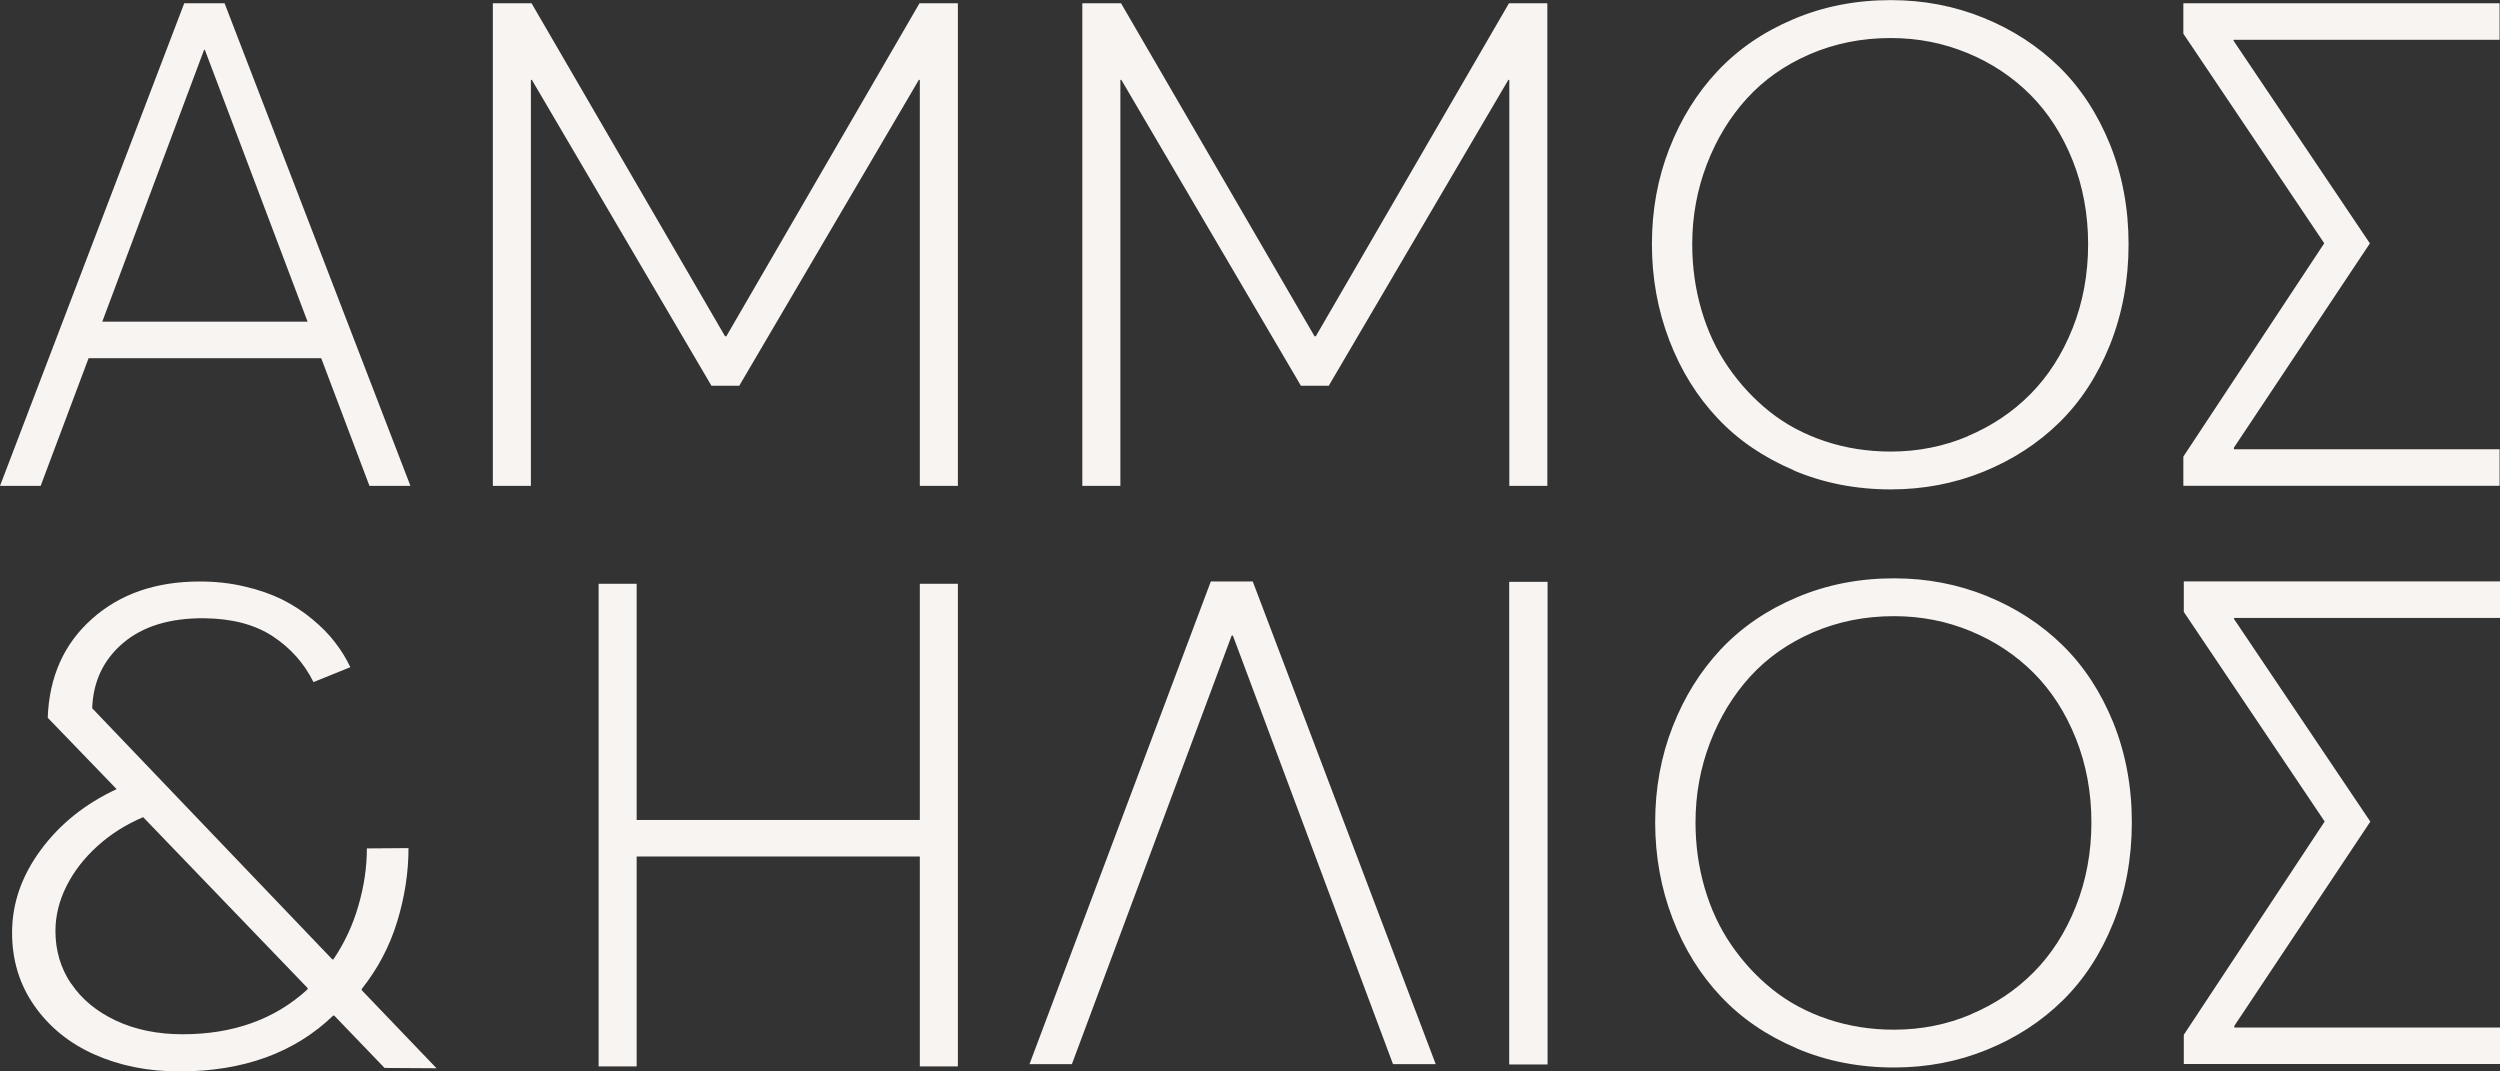
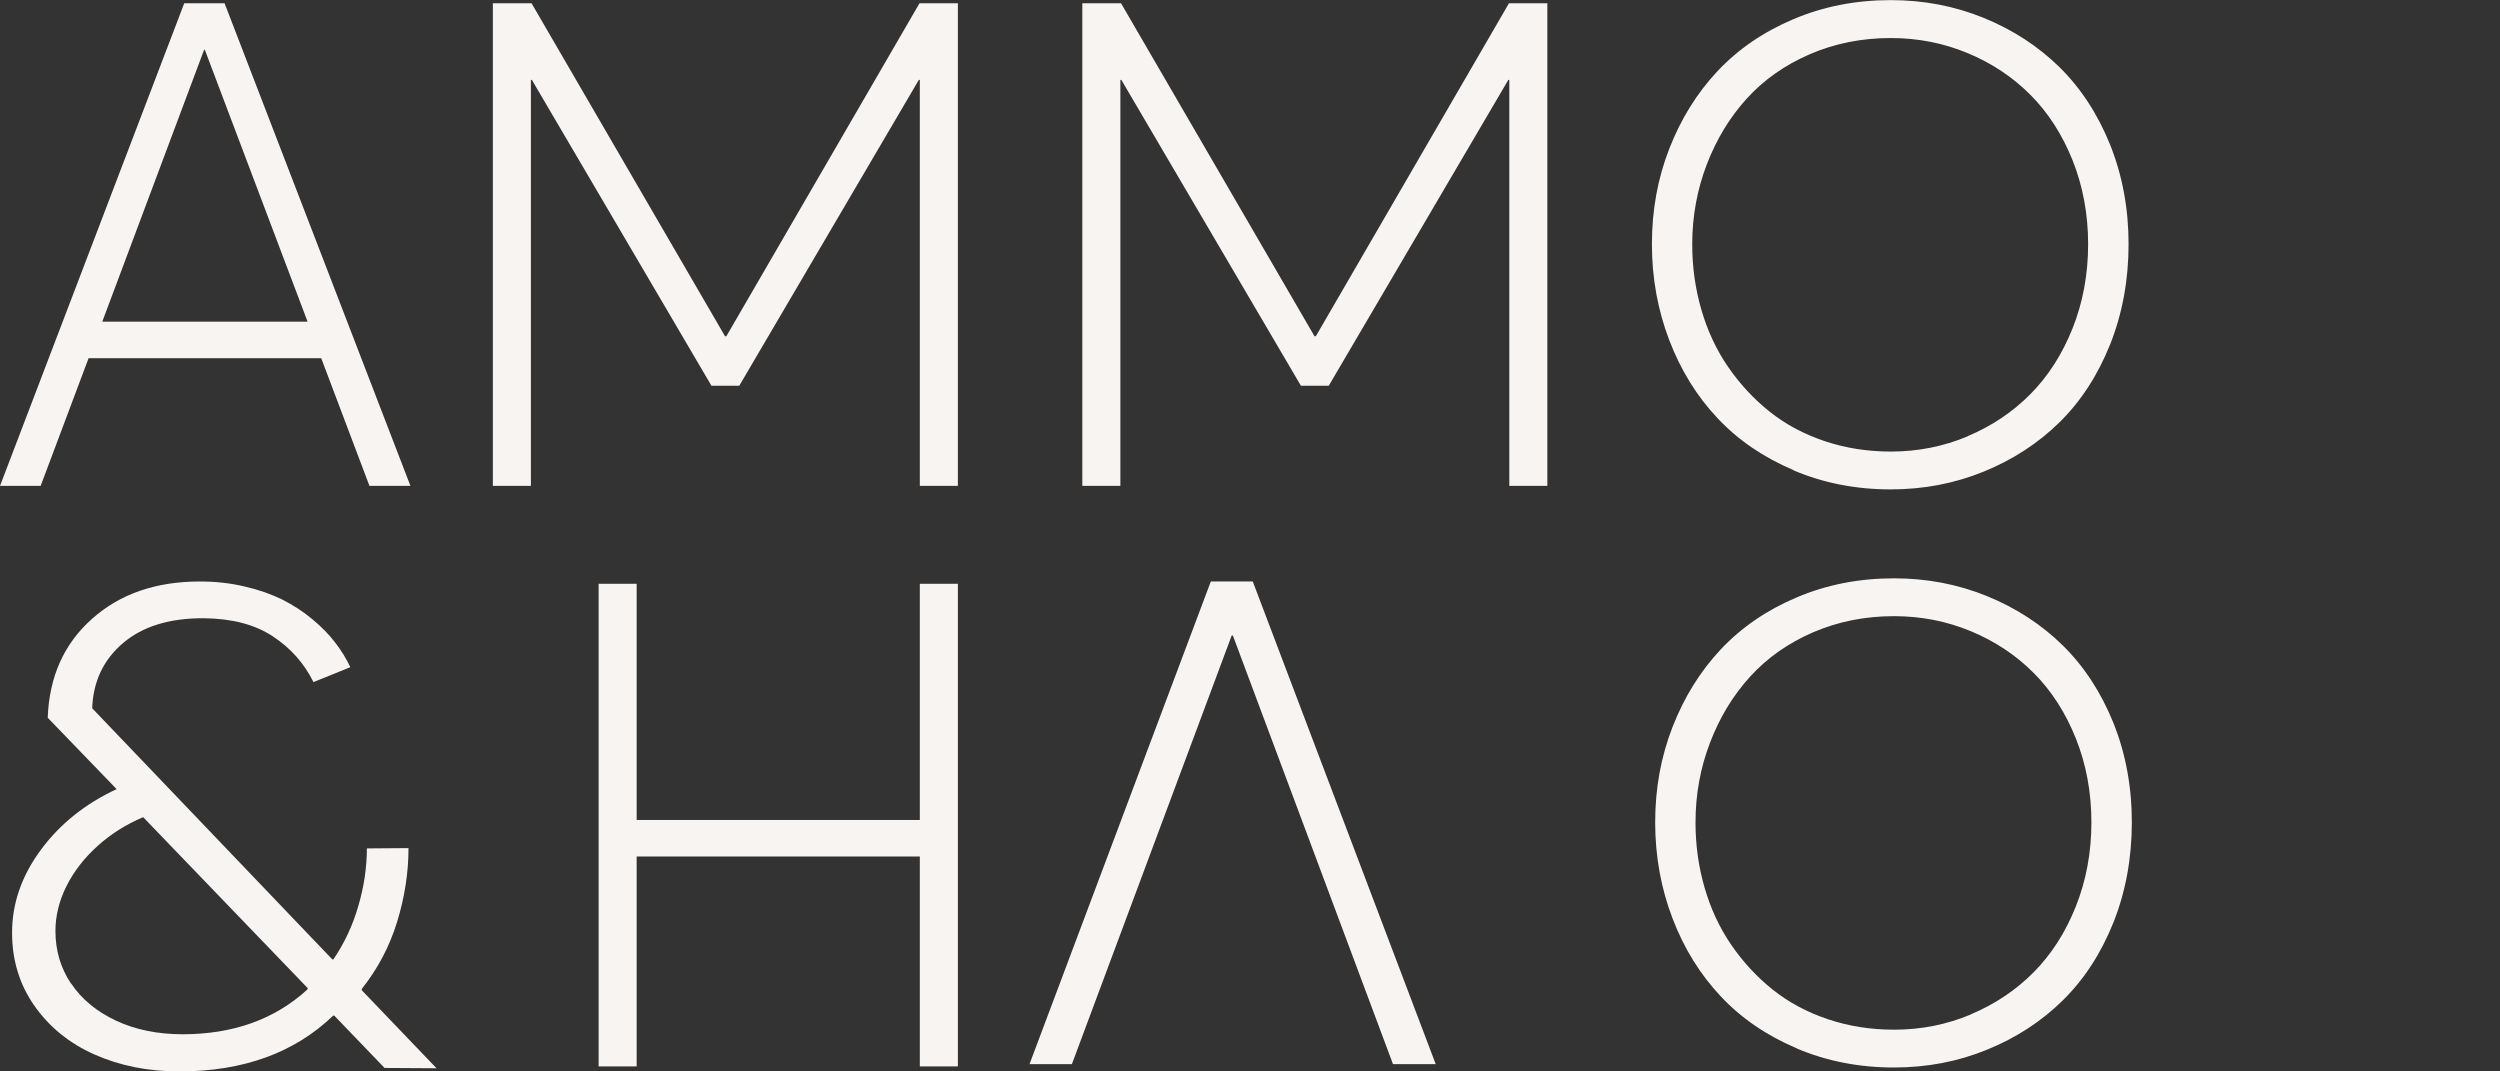
<svg xmlns="http://www.w3.org/2000/svg" width="112" height="48" viewBox="0 0 112 48" fill="none">
  <rect x="0" y="0" width="112" height="48" fill="#333333" stroke="none" />
  <g clip-path="url(#clip0_62_1845)">
    <path d="M26.818 26.153H28.522V36.735H41.208V26.153H42.913V47.775H41.208V38.371H28.522V47.775H26.818V26.153Z" fill="#F8F4F2" />
    <path d="M55.238 28.473H55.179L48.021 47.673H46.122L54.244 26.051H56.124L64.32 47.673H62.406L55.233 28.473H55.238Z" fill="#F8F4F2" />
-     <path d="M67.612 26.066H69.331V47.688H67.612V26.066Z" fill="#F8F4F2" />
    <path d="M80.493 46.965C79.149 46.394 78.014 45.622 77.094 44.641C76.168 43.659 75.448 42.497 74.931 41.149C74.415 39.801 74.152 38.366 74.152 36.842C74.152 35.319 74.41 33.903 74.931 32.565C75.453 31.227 76.173 30.07 77.094 29.088C78.019 28.107 79.149 27.33 80.493 26.764C81.837 26.192 83.288 25.909 84.851 25.909C86.322 25.909 87.71 26.173 89.015 26.705C90.32 27.238 91.45 27.97 92.409 28.912C93.368 29.855 94.123 31.012 94.678 32.379C95.229 33.751 95.506 35.241 95.506 36.842C95.506 38.444 95.229 39.958 94.678 41.335C94.123 42.717 93.368 43.879 92.409 44.821C91.45 45.764 90.32 46.496 89.015 47.028C87.71 47.561 86.322 47.824 84.851 47.824C83.293 47.824 81.837 47.541 80.493 46.97V46.965ZM88.294 45.441C89.375 44.987 90.315 44.357 91.109 43.556C91.903 42.756 92.536 41.769 92.998 40.607C93.461 39.445 93.695 38.185 93.695 36.842C93.695 35.499 93.461 34.24 92.998 33.082C92.536 31.925 91.903 30.944 91.109 30.148C90.315 29.352 89.375 28.727 88.294 28.278C87.213 27.828 86.064 27.604 84.851 27.604C83.546 27.604 82.338 27.848 81.218 28.331C80.103 28.815 79.163 29.479 78.404 30.314C77.644 31.149 77.045 32.135 76.612 33.263C76.178 34.391 75.959 35.587 75.959 36.842C75.959 37.863 76.095 38.84 76.368 39.777C76.641 40.715 77.035 41.564 77.561 42.331C78.087 43.097 78.706 43.767 79.421 44.338C80.137 44.909 80.96 45.349 81.89 45.661C82.82 45.974 83.809 46.13 84.856 46.13C86.074 46.13 87.218 45.9 88.299 45.446L88.294 45.441Z" fill="#F8F4F2" />
-     <path d="M100.084 27.687V27.731L106.191 36.808L100.098 45.959V46.032H112V47.668H97.834V46.359L104.145 36.803L97.834 27.413V26.046H112V27.682H100.084V27.687Z" fill="#F8F4F2" />
    <path d="M14.975 45.5H14.926C13.197 47.165 10.899 48 8.03 48C6.633 48 5.371 47.746 4.237 47.243C3.102 46.74 2.206 46.008 1.539 45.056C0.872 44.103 0.541 43.014 0.541 41.784C0.541 40.475 0.969 39.24 1.826 38.078C2.683 36.916 3.818 36.007 5.225 35.353L2.138 32.155C2.206 30.319 2.863 28.844 4.12 27.726C5.371 26.608 6.983 26.051 8.951 26.051C9.657 26.051 10.324 26.124 10.962 26.276C11.6 26.422 12.16 26.622 12.647 26.861C13.129 27.106 13.577 27.394 13.981 27.731C14.39 28.068 14.731 28.414 15.004 28.771C15.281 29.127 15.51 29.498 15.695 29.889L14.044 30.558C13.626 29.713 13.017 29.029 12.213 28.502C11.41 27.975 10.387 27.711 9.145 27.697C7.607 27.687 6.399 28.058 5.517 28.805C4.636 29.552 4.173 30.529 4.13 31.73L14.887 42.98H14.936C15.432 42.248 15.807 41.447 16.056 40.578C16.309 39.709 16.436 38.854 16.436 38.009L18.301 37.995C18.301 39.093 18.13 40.197 17.789 41.305C17.448 42.414 16.918 43.41 16.207 44.304V44.362L19.557 47.858L17.229 47.844L14.97 45.495L14.975 45.5ZM3.19 44.064C3.657 44.763 4.324 45.314 5.196 45.725C6.063 46.13 7.061 46.335 8.181 46.335C10.446 46.335 12.311 45.666 13.772 44.328L13.786 44.269L6.413 36.608C5.644 36.935 4.962 37.365 4.368 37.902C3.774 38.439 3.311 39.035 2.98 39.694C2.649 40.353 2.484 41.027 2.484 41.711C2.484 42.585 2.717 43.371 3.185 44.069L3.19 44.064Z" fill="#F8F4F2" />
    <path d="M14.39 16.046H3.969L1.821 21.768H0L8.254 0.146H10.061L18.388 21.768H16.552L14.39 16.046ZM13.781 14.415L9.175 2.227H9.145L4.582 14.41H13.786L13.781 14.415Z" fill="#F8F4F2" />
    <path d="M42.913 0.146V21.768H41.208V3.579H41.164L33.119 17.281H31.873L23.828 3.579H23.784V21.768H22.08V0.146H23.813L32.481 15.064H32.54L41.194 0.146H42.913Z" fill="#F8F4F2" />
    <path d="M69.321 0.146V21.768H67.617V3.579H67.573L59.528 17.281H58.281L50.236 3.579H50.193V21.768H48.488V0.146H50.222L58.89 15.064H58.949L67.602 0.146H69.321Z" fill="#F8F4F2" />
    <path d="M80.346 21.06C79.002 20.489 77.868 19.718 76.947 18.736C76.022 17.755 75.301 16.593 74.785 15.245C74.269 13.897 74.006 12.461 74.006 10.938C74.006 9.414 74.264 7.993 74.785 6.66C75.306 5.322 76.027 4.165 76.947 3.184C77.873 2.202 79.002 1.426 80.346 0.859C81.69 0.288 83.142 0.005 84.705 0.005C86.175 0.005 87.563 0.269 88.868 0.801C90.174 1.333 91.303 2.066 92.263 3.008C93.222 3.95 93.977 5.108 94.532 6.48C95.082 7.852 95.36 9.341 95.36 10.943C95.36 12.544 95.082 14.053 94.532 15.435C93.977 16.817 93.222 17.979 92.263 18.922C91.303 19.864 90.174 20.596 88.868 21.129C87.563 21.661 86.175 21.925 84.705 21.925C83.146 21.925 81.69 21.642 80.346 21.07V21.06ZM88.148 19.542C89.229 19.088 90.169 18.458 90.962 17.657C91.756 16.856 92.389 15.87 92.852 14.708C93.314 13.546 93.548 12.286 93.548 10.943C93.548 9.6 93.314 8.34 92.852 7.183C92.389 6.026 91.756 5.044 90.962 4.248C90.169 3.452 89.229 2.827 88.148 2.378C87.067 1.929 85.917 1.704 84.705 1.704C83.4 1.704 82.192 1.948 81.072 2.432C79.957 2.915 79.017 3.579 78.257 4.414C77.498 5.249 76.898 6.236 76.465 7.364C76.032 8.492 75.812 9.688 75.812 10.943C75.812 11.963 75.949 12.94 76.222 13.877C76.494 14.815 76.889 15.665 77.415 16.431C77.941 17.198 78.559 17.867 79.275 18.438C79.991 19.01 80.814 19.449 81.744 19.762C82.674 20.074 83.663 20.23 84.71 20.23C85.927 20.23 87.072 20.001 88.153 19.547L88.148 19.542Z" fill="#F8F4F2" />
-     <path d="M100.064 1.782V1.826L106.171 10.904L100.079 20.055V20.128H111.981V21.764H97.814V20.455L104.126 10.899L97.814 1.509V0.146H111.981V1.782H100.064Z" fill="#F8F4F2" />
  </g>
  <defs>
    <clipPath id="clip0_62_1845">
      <rect width="112" height="48" fill="white" />
    </clipPath>
  </defs>
</svg>